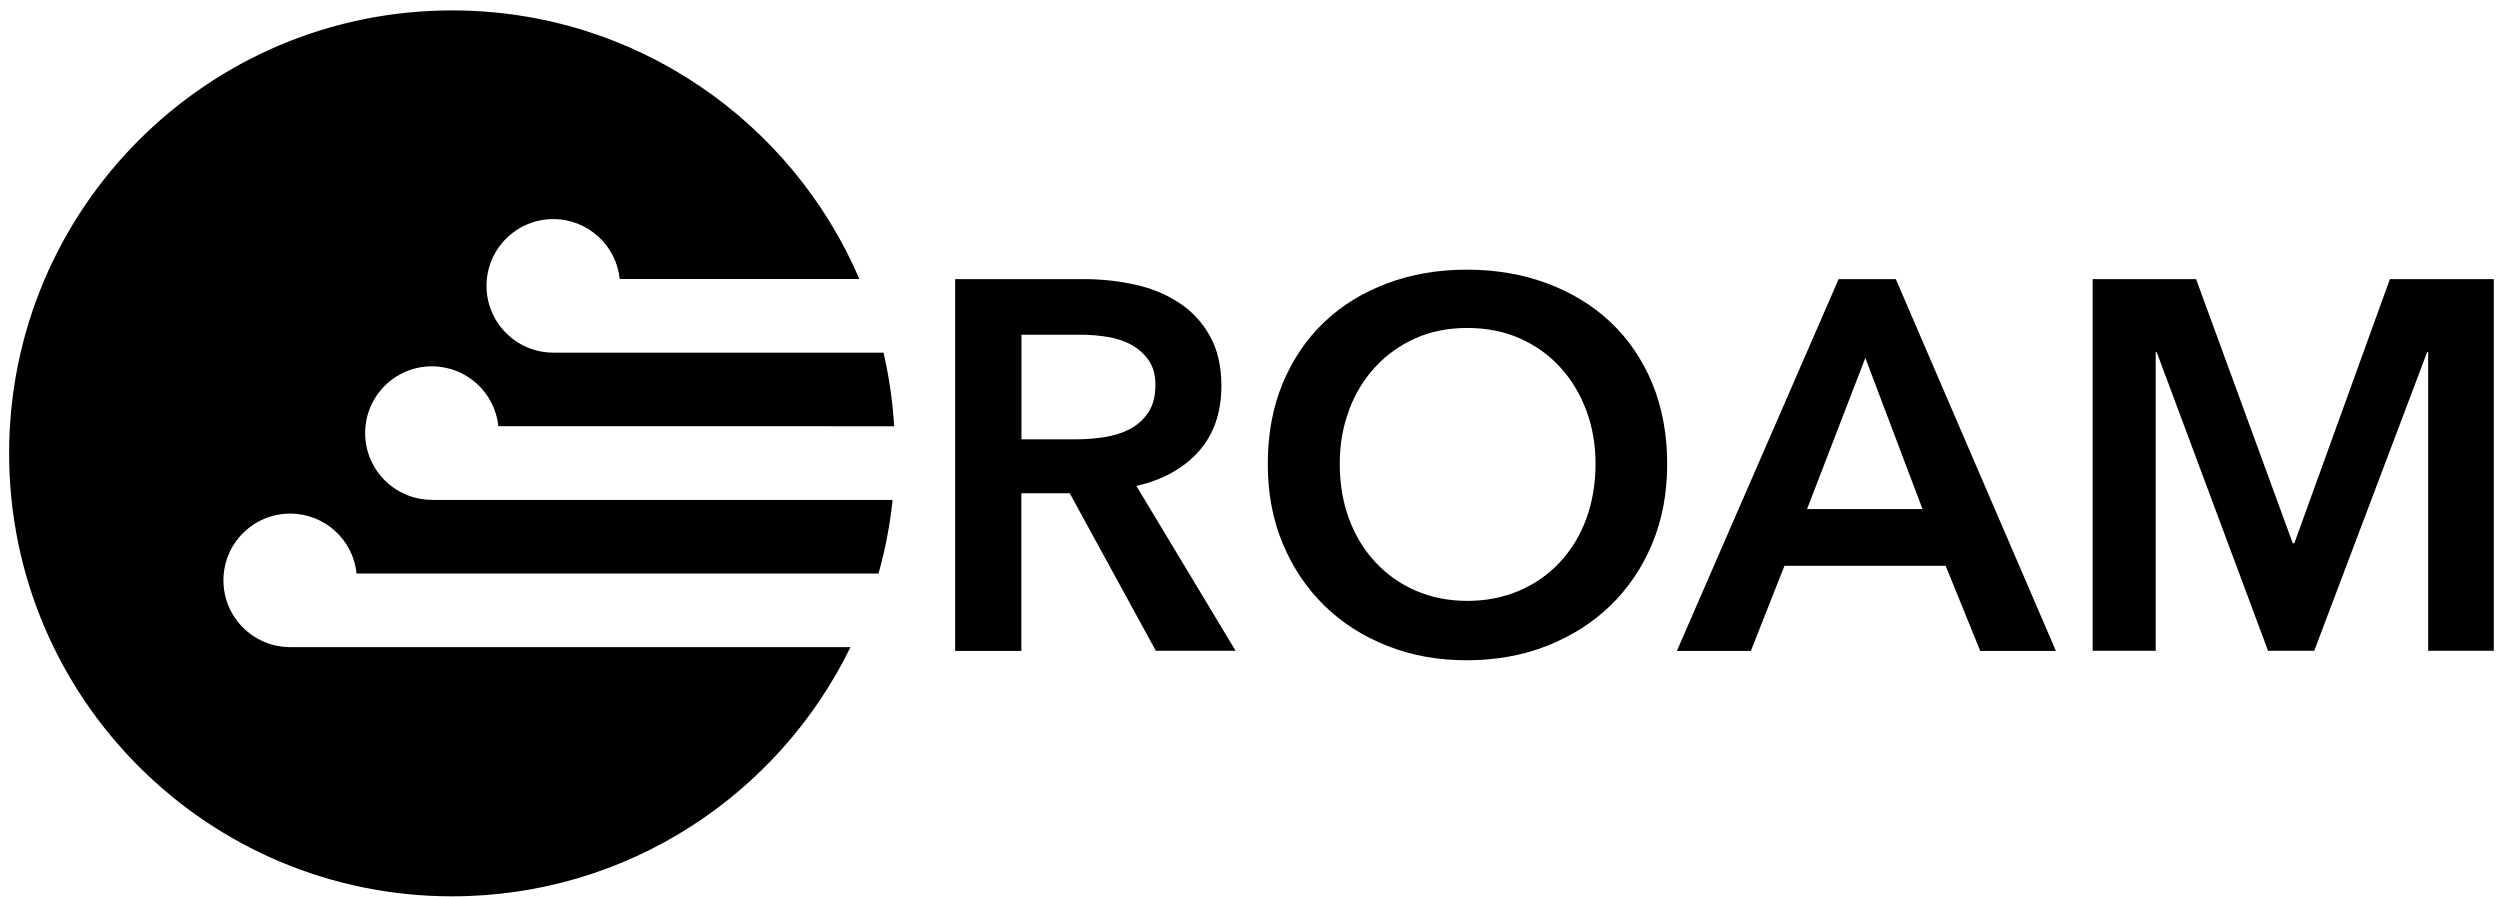
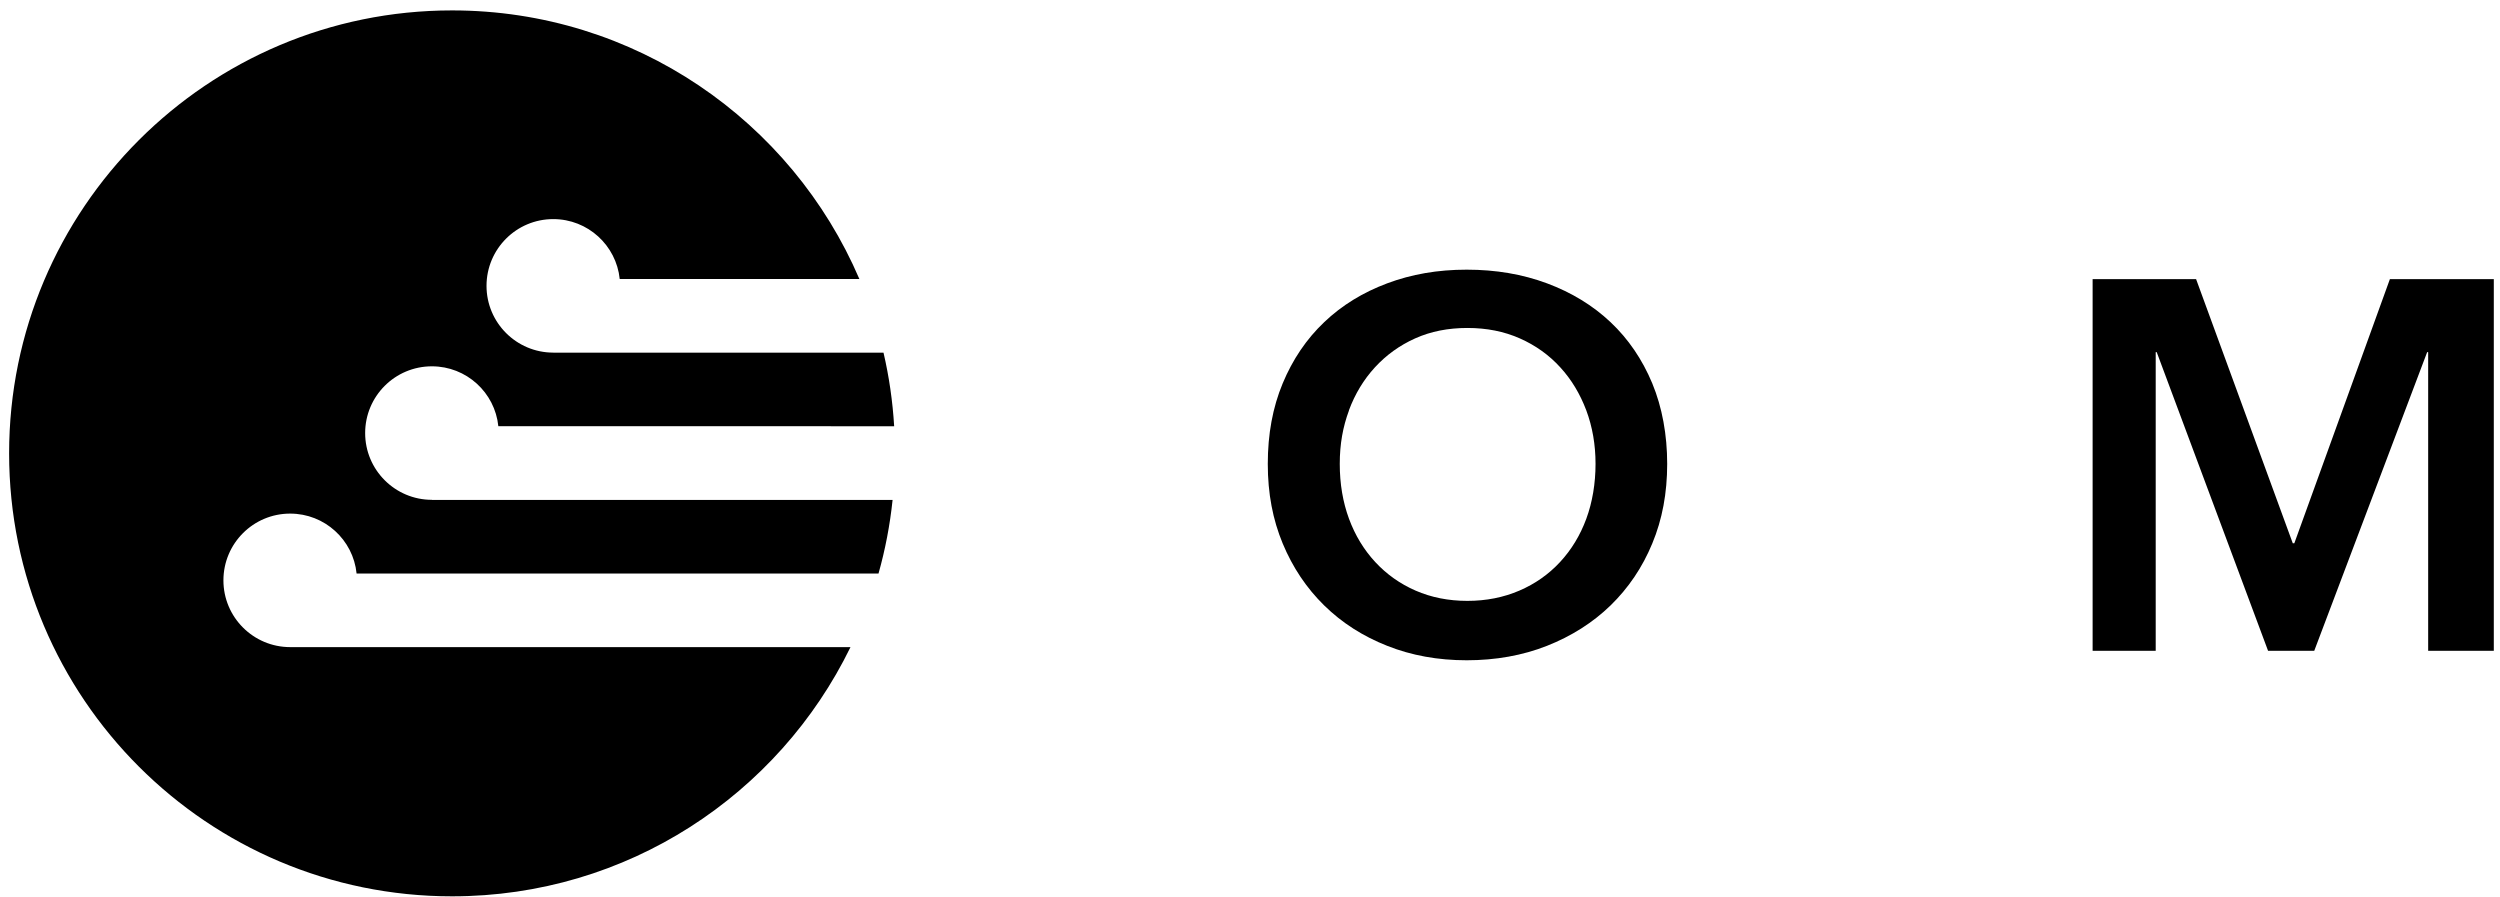
<svg xmlns="http://www.w3.org/2000/svg" width="209" height="75" viewBox="0 0 209 75" fill="none">
-   <path d="M85.395 41.239H89.431L96.63 54.409H103.299L95.002 40.625C97.197 40.123 98.927 39.165 100.202 37.751C101.476 36.328 102.108 34.496 102.108 32.245C102.108 30.608 101.783 29.213 101.141 28.078C100.499 26.934 99.644 26.013 98.574 25.316C97.504 24.609 96.286 24.107 94.909 23.8C93.533 23.493 92.11 23.335 90.65 23.335H79.851V54.418H85.385V41.248L85.395 41.239ZM85.395 27.985H90.398C91.096 27.985 91.822 28.041 92.575 28.162C93.319 28.283 93.989 28.497 94.575 28.822C95.16 29.148 95.644 29.576 96.025 30.115C96.407 30.654 96.593 31.352 96.593 32.198C96.593 33.138 96.388 33.9 95.979 34.505C95.57 35.109 95.049 35.565 94.416 35.891C93.784 36.216 93.077 36.43 92.287 36.551C91.496 36.672 90.705 36.728 89.915 36.728H85.395V27.985Z" fill="black" />
  <path d="M110.702 50.614C112.181 52.065 113.939 53.19 115.967 53.99C118.003 54.8 120.217 55.199 122.617 55.199C125.016 55.199 127.286 54.8 129.332 53.99C131.378 53.181 133.155 52.056 134.643 50.614C136.131 49.163 137.303 47.443 138.13 45.434C138.968 43.425 139.377 41.211 139.377 38.783C139.377 36.356 138.958 34.049 138.13 32.05C137.293 30.041 136.131 28.339 134.643 26.934C133.155 25.53 131.378 24.451 129.332 23.688C127.286 22.925 125.044 22.544 122.617 22.544C120.189 22.544 118.003 22.925 115.967 23.688C113.93 24.451 112.172 25.53 110.702 26.934C109.223 28.339 108.07 30.041 107.233 32.05C106.396 34.059 105.987 36.3 105.987 38.783C105.987 41.267 106.405 43.434 107.233 45.434C108.07 47.443 109.223 49.163 110.702 50.614ZM112.767 34.31C113.279 32.933 114.004 31.733 114.943 30.71C115.883 29.687 116.999 28.878 118.301 28.292C119.603 27.706 121.063 27.418 122.672 27.418C124.282 27.418 125.742 27.706 127.062 28.292C128.383 28.878 129.509 29.687 130.439 30.71C131.378 31.733 132.094 32.933 132.615 34.31C133.127 35.686 133.387 37.174 133.387 38.783C133.387 40.392 133.127 41.983 132.615 43.369C132.104 44.755 131.369 45.964 130.42 46.987C129.471 48.01 128.337 48.81 127.016 49.377C125.695 49.944 124.254 50.233 122.672 50.233C121.091 50.233 119.65 49.944 118.348 49.377C117.045 48.81 115.92 48.01 114.971 46.987C114.023 45.964 113.288 44.755 112.776 43.369C112.265 41.983 112.004 40.448 112.004 38.783C112.004 37.119 112.265 35.686 112.776 34.31H112.767Z" fill="black" />
-   <path d="M149.18 47.303H162.657L165.549 54.418H171.874L158.49 23.335H153.709L140.186 54.418H146.371L149.18 47.303ZM155.942 29.92L160.722 42.559H151.068L155.942 29.92Z" fill="black" />
  <path d="M180.217 29.436H180.3L189.611 54.409H193.47L202.911 29.436H202.995V54.409H208.482V23.335H199.795L191.806 45.415H191.675L183.593 23.335H174.943V54.409H180.217V29.436Z" fill="black" />
  <path d="M37.793 0.87C53.069 0.87 66.184 10.121 71.844 23.326H51.808C51.521 20.512 49.143 18.317 46.254 18.317C43.167 18.317 40.673 20.819 40.673 23.898C40.673 26.978 43.174 29.478 46.254 29.479V29.485H73.862C74.326 31.478 74.625 33.533 74.752 35.635L66.301 35.632H41.661C41.375 32.818 38.996 30.624 36.107 30.624C33.021 30.624 30.527 33.124 30.527 36.204C30.527 39.284 33.028 41.785 36.107 41.785V41.792H74.621C74.401 43.901 74.003 45.957 73.444 47.945H29.811C29.525 45.131 27.147 42.937 24.258 42.937C21.171 42.937 18.678 45.438 18.678 48.518C18.678 51.597 21.178 54.098 24.258 54.099H71.101C65.091 66.433 52.436 74.933 37.793 74.933C17.341 74.933 0.762 58.353 0.762 37.901C0.762 17.45 17.341 0.87 37.793 0.87Z" fill="black" />
</svg>